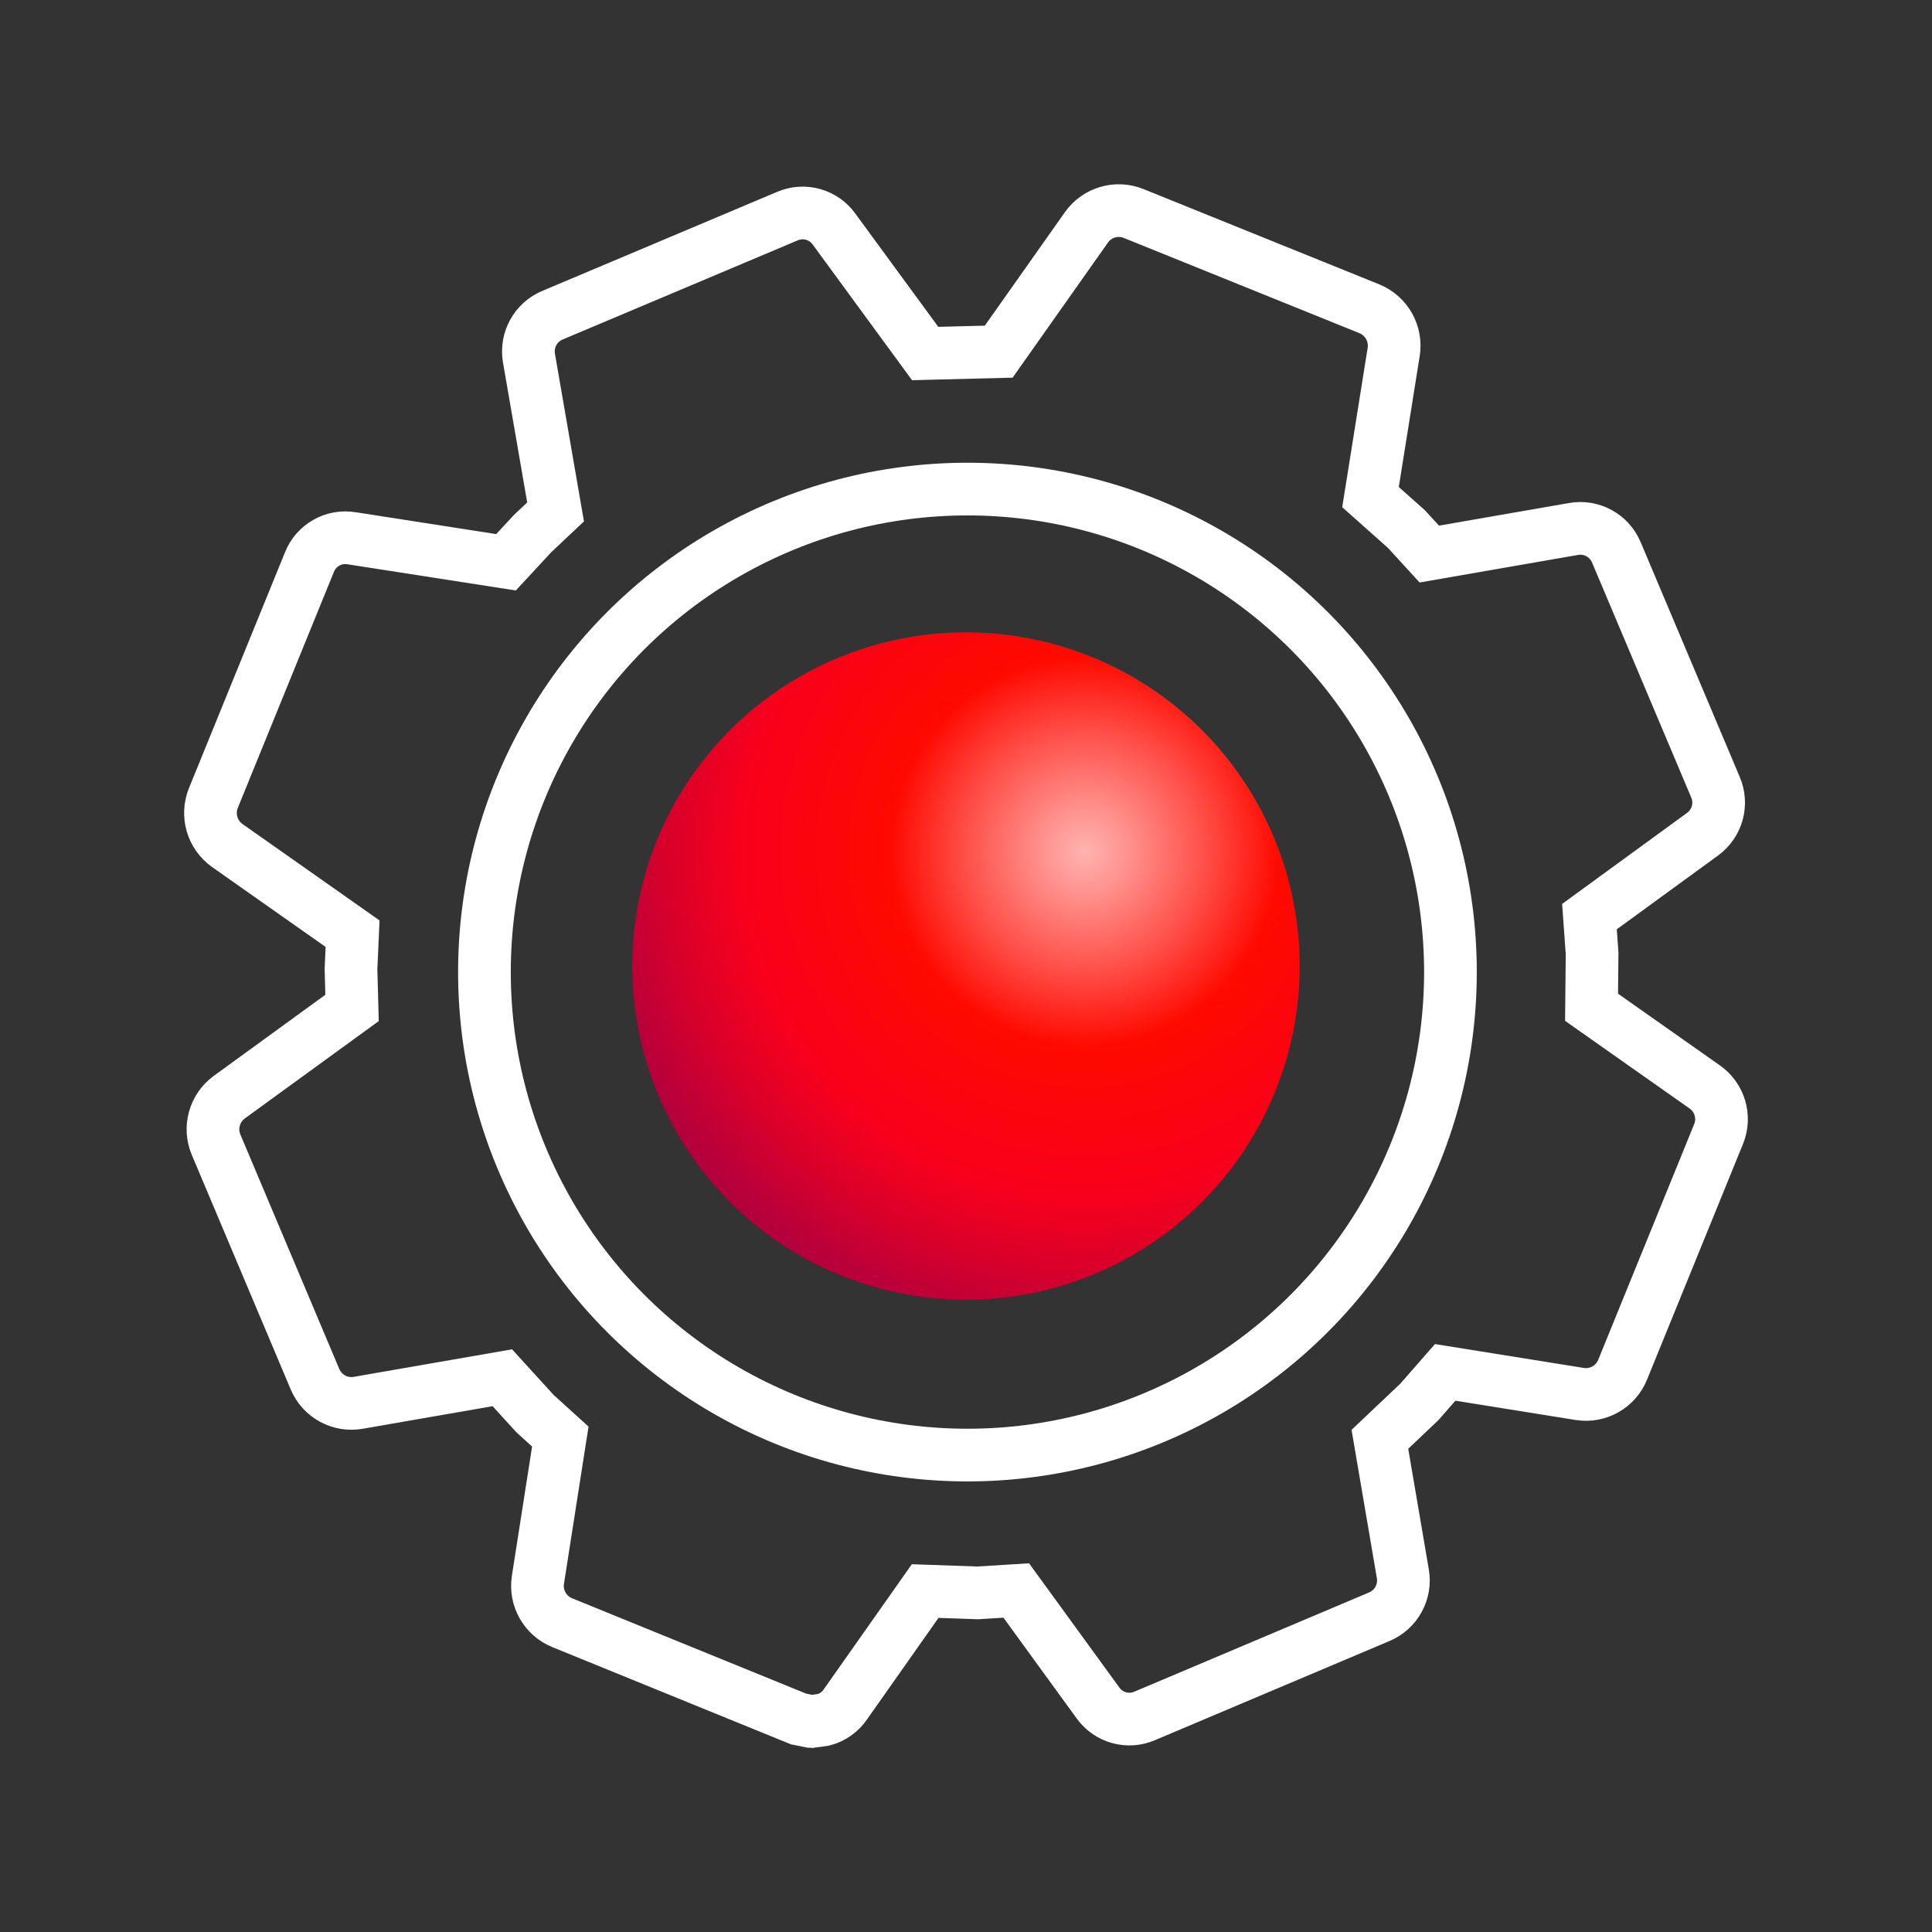
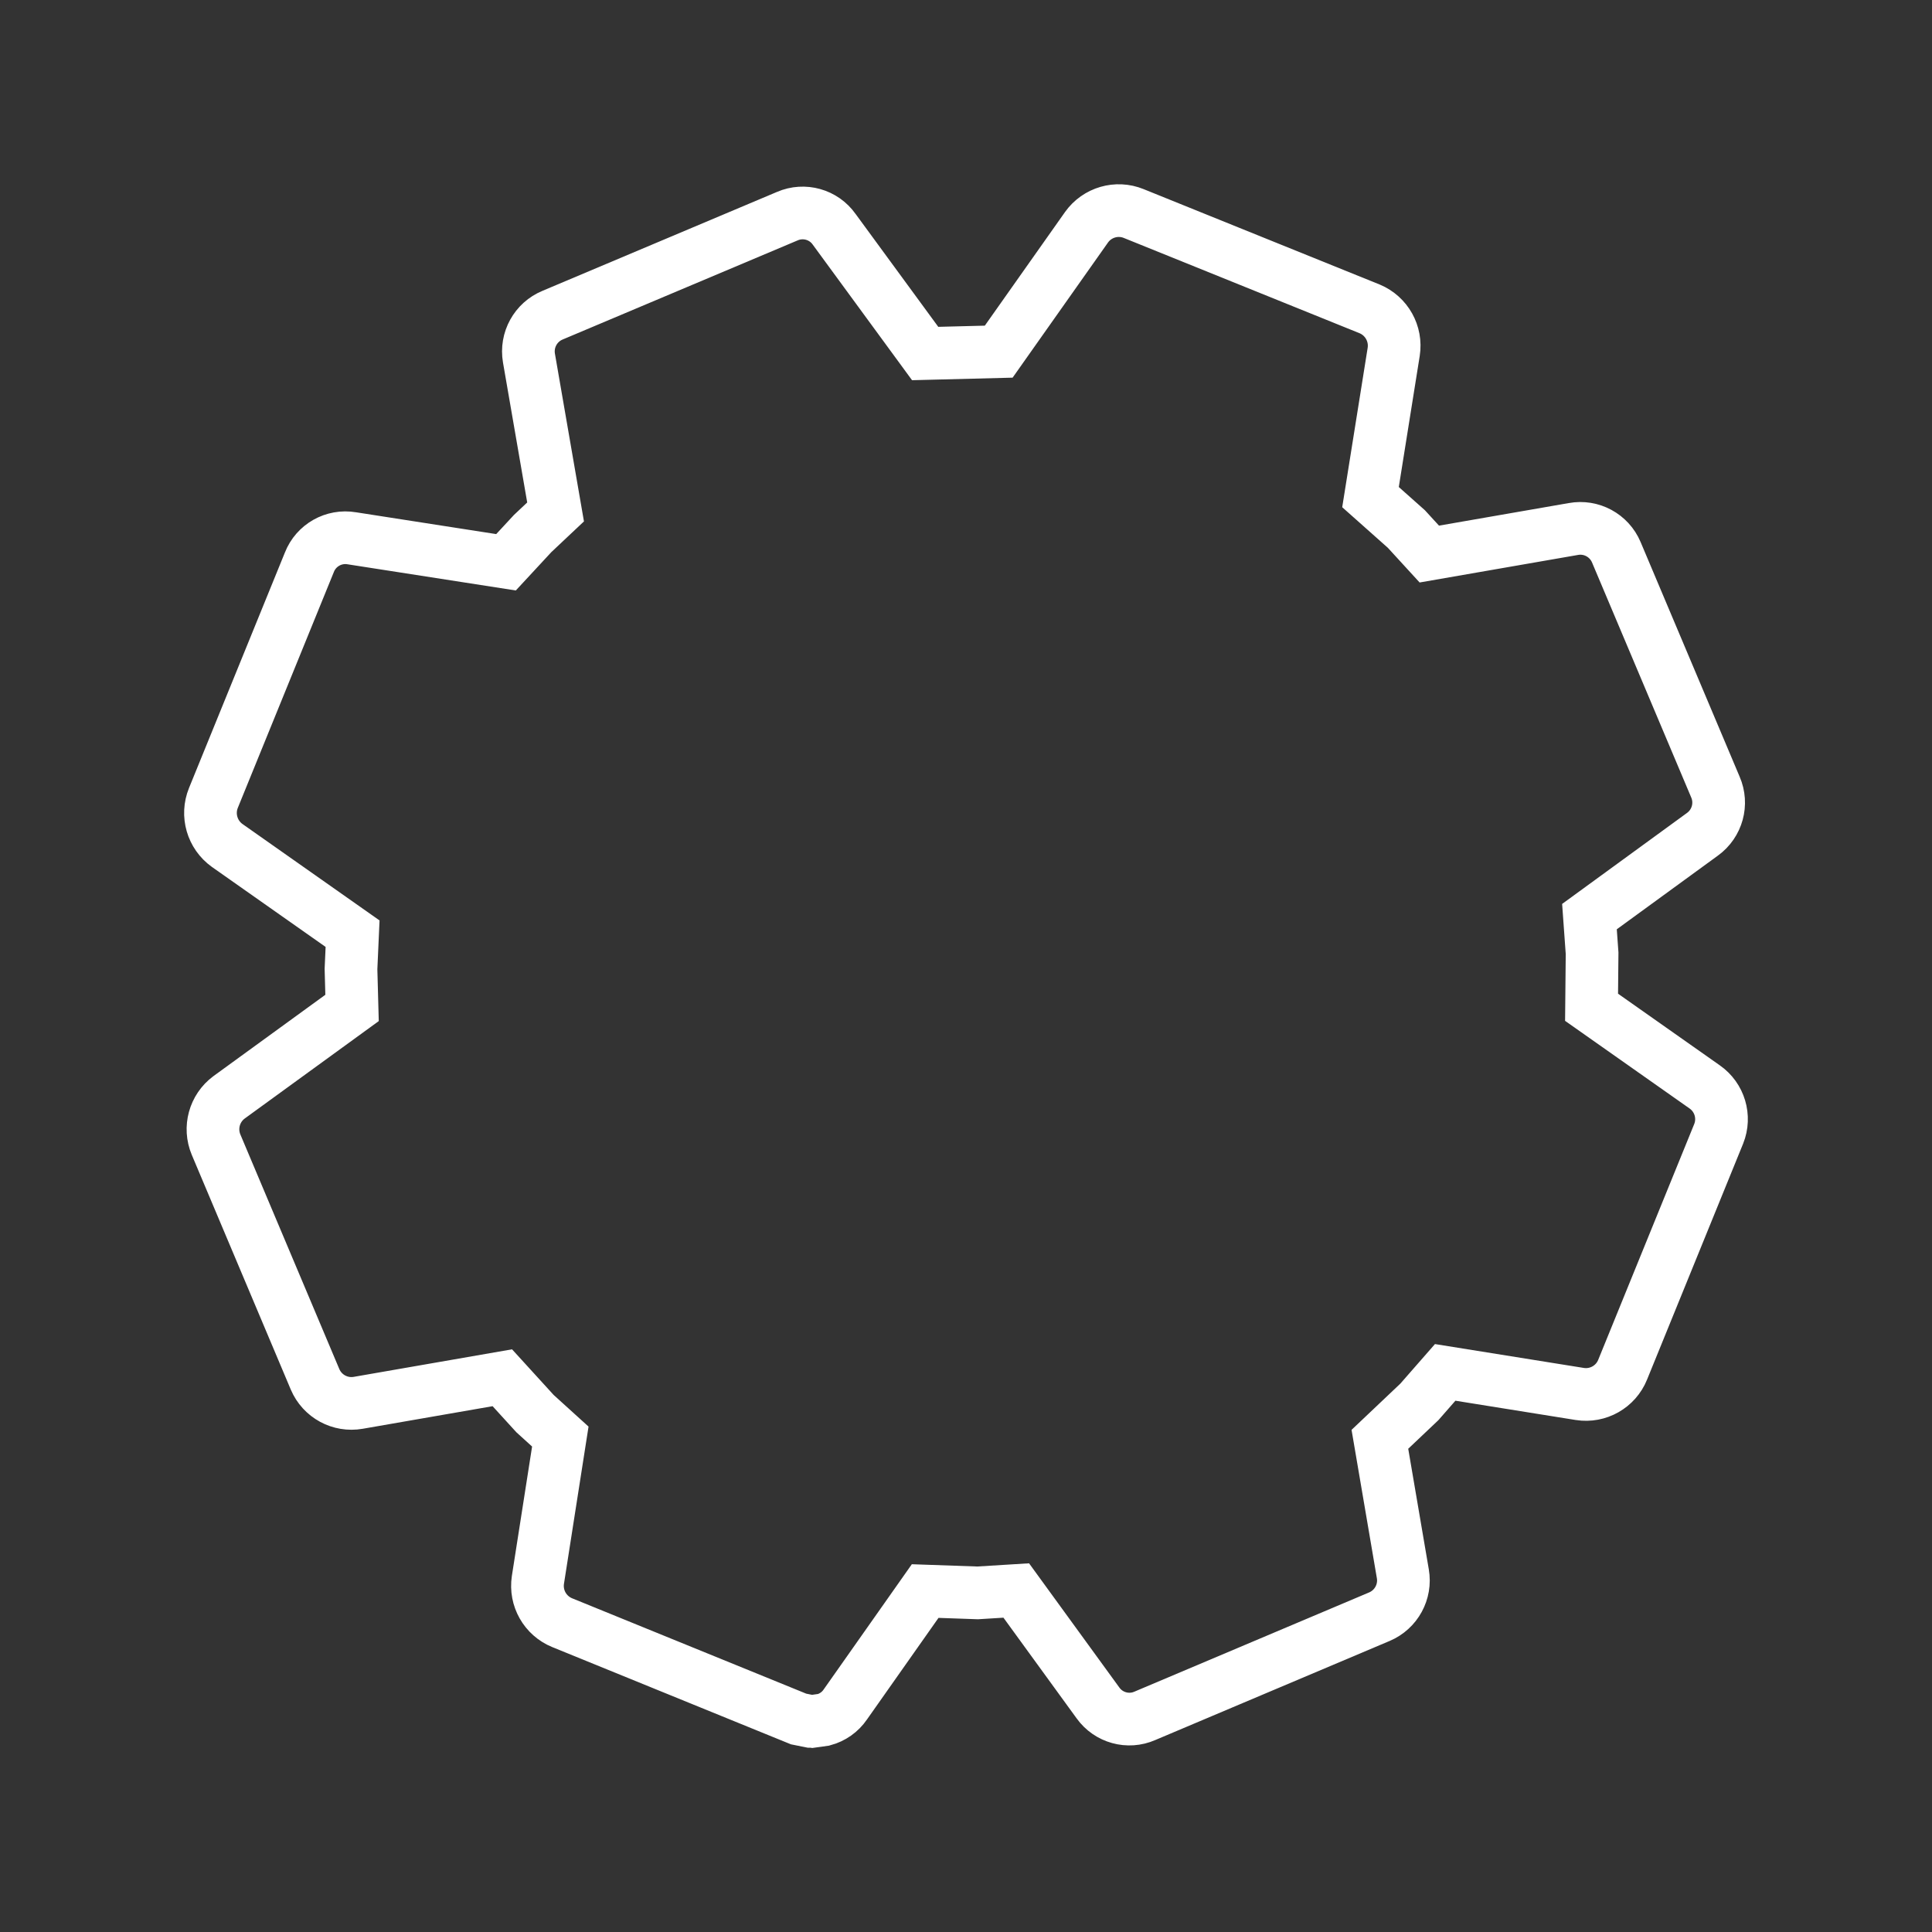
<svg xmlns="http://www.w3.org/2000/svg" id="Layer_1" viewBox="0 0 55 55">
  <rect x="0" y="0" width="55" height="55" fill="#333333" stroke="none" />
  <defs>
    <radialGradient id="radial-gradient" cx="30.885" cy="24.242" fx="30.885" fy="24.242" r="14.013" gradientUnits="userSpaceOnUse">
      <stop offset="0" stop-color="#ffb3b0" />
      <stop offset=".081" stop-color="#ff9490" />
      <stop offset=".257" stop-color="#ff4942" />
      <stop offset=".397" stop-color="#ff0900" />
      <stop offset=".693" stop-color="#f9001b" />
      <stop offset=".699" stop-color="#f9001c" />
      <stop offset=".828" stop-color="#dd0028" />
      <stop offset="1" stop-color="#b3003d" />
    </radialGradient>
  </defs>
-   <circle cx="27.5" cy="27.5" r="9.5" fill="url(#radial-gradient)" />
  <g id="Icon-AdvancedTreasury">
    <g id="Group_108836">
      <g id="Group_108706">
        <g id="Group_108763">
          <g id="Group_108766">
            <path id="Path_72495" d="m23.125,49.004h-.053l-.338-.068-6.731-2.742c-.483-.198-.768-.7-.69-1.216l.638-4.082-.72-.653-.931-1.021-4.1.713c-.516.091-1.026-.186-1.231-.668l-2.819-6.683c-.2-.479-.048-1.033.368-1.343l3.504-2.547-.03-1.108.045-1.006-3.572-2.513c-.426-.307-.587-.865-.39-1.351l2.732-6.709c.19-.485.694-.77,1.208-.683l4.39.683.758-.818.653-.615-.758-4.38c-.089-.515.191-1.024.675-1.223l6.679-2.817c.478-.207,1.036-.051,1.336.375l2.589,3.535,2.094-.053,2.5-3.542c.303-.425.859-.587,1.343-.39l6.718,2.715c.482.202.764.707.683,1.223l-.66,4.135,1.021.908.653.713,4.1-.713c.512-.094,1.02.181,1.223.66l2.822,6.686c.208.479.054,1.037-.368,1.343l-3.218,2.345.075,1.043-.015,1.538,3.219,2.266c.428.298.594.852.4,1.336l-2.735,6.717c-.196.484-.7.77-1.216.69l-3.835-.615-.735.84-1.124,1.065.653,3.827c.089.513-.188,1.02-.668,1.223l-6.675,2.822c-.476.209-1.034.055-1.336-.368l-2.326-3.2-1.1.068-1.493-.052-2.274,3.23c-.146.214-.365.368-.615.435l-.323.045Z" fill="none" stroke="#fff" stroke-miterlimit="10" stroke-width="1.5" />
          </g>
        </g>
      </g>
    </g>
    <g id="Group_108838">
      <g id="Ellipse_1014">
-         <circle cx="27.541" cy="27.673" r="13.75" fill="none" stroke="#fff" stroke-width="1.5" />
-       </g>
+         </g>
    </g>
  </g>
</svg>